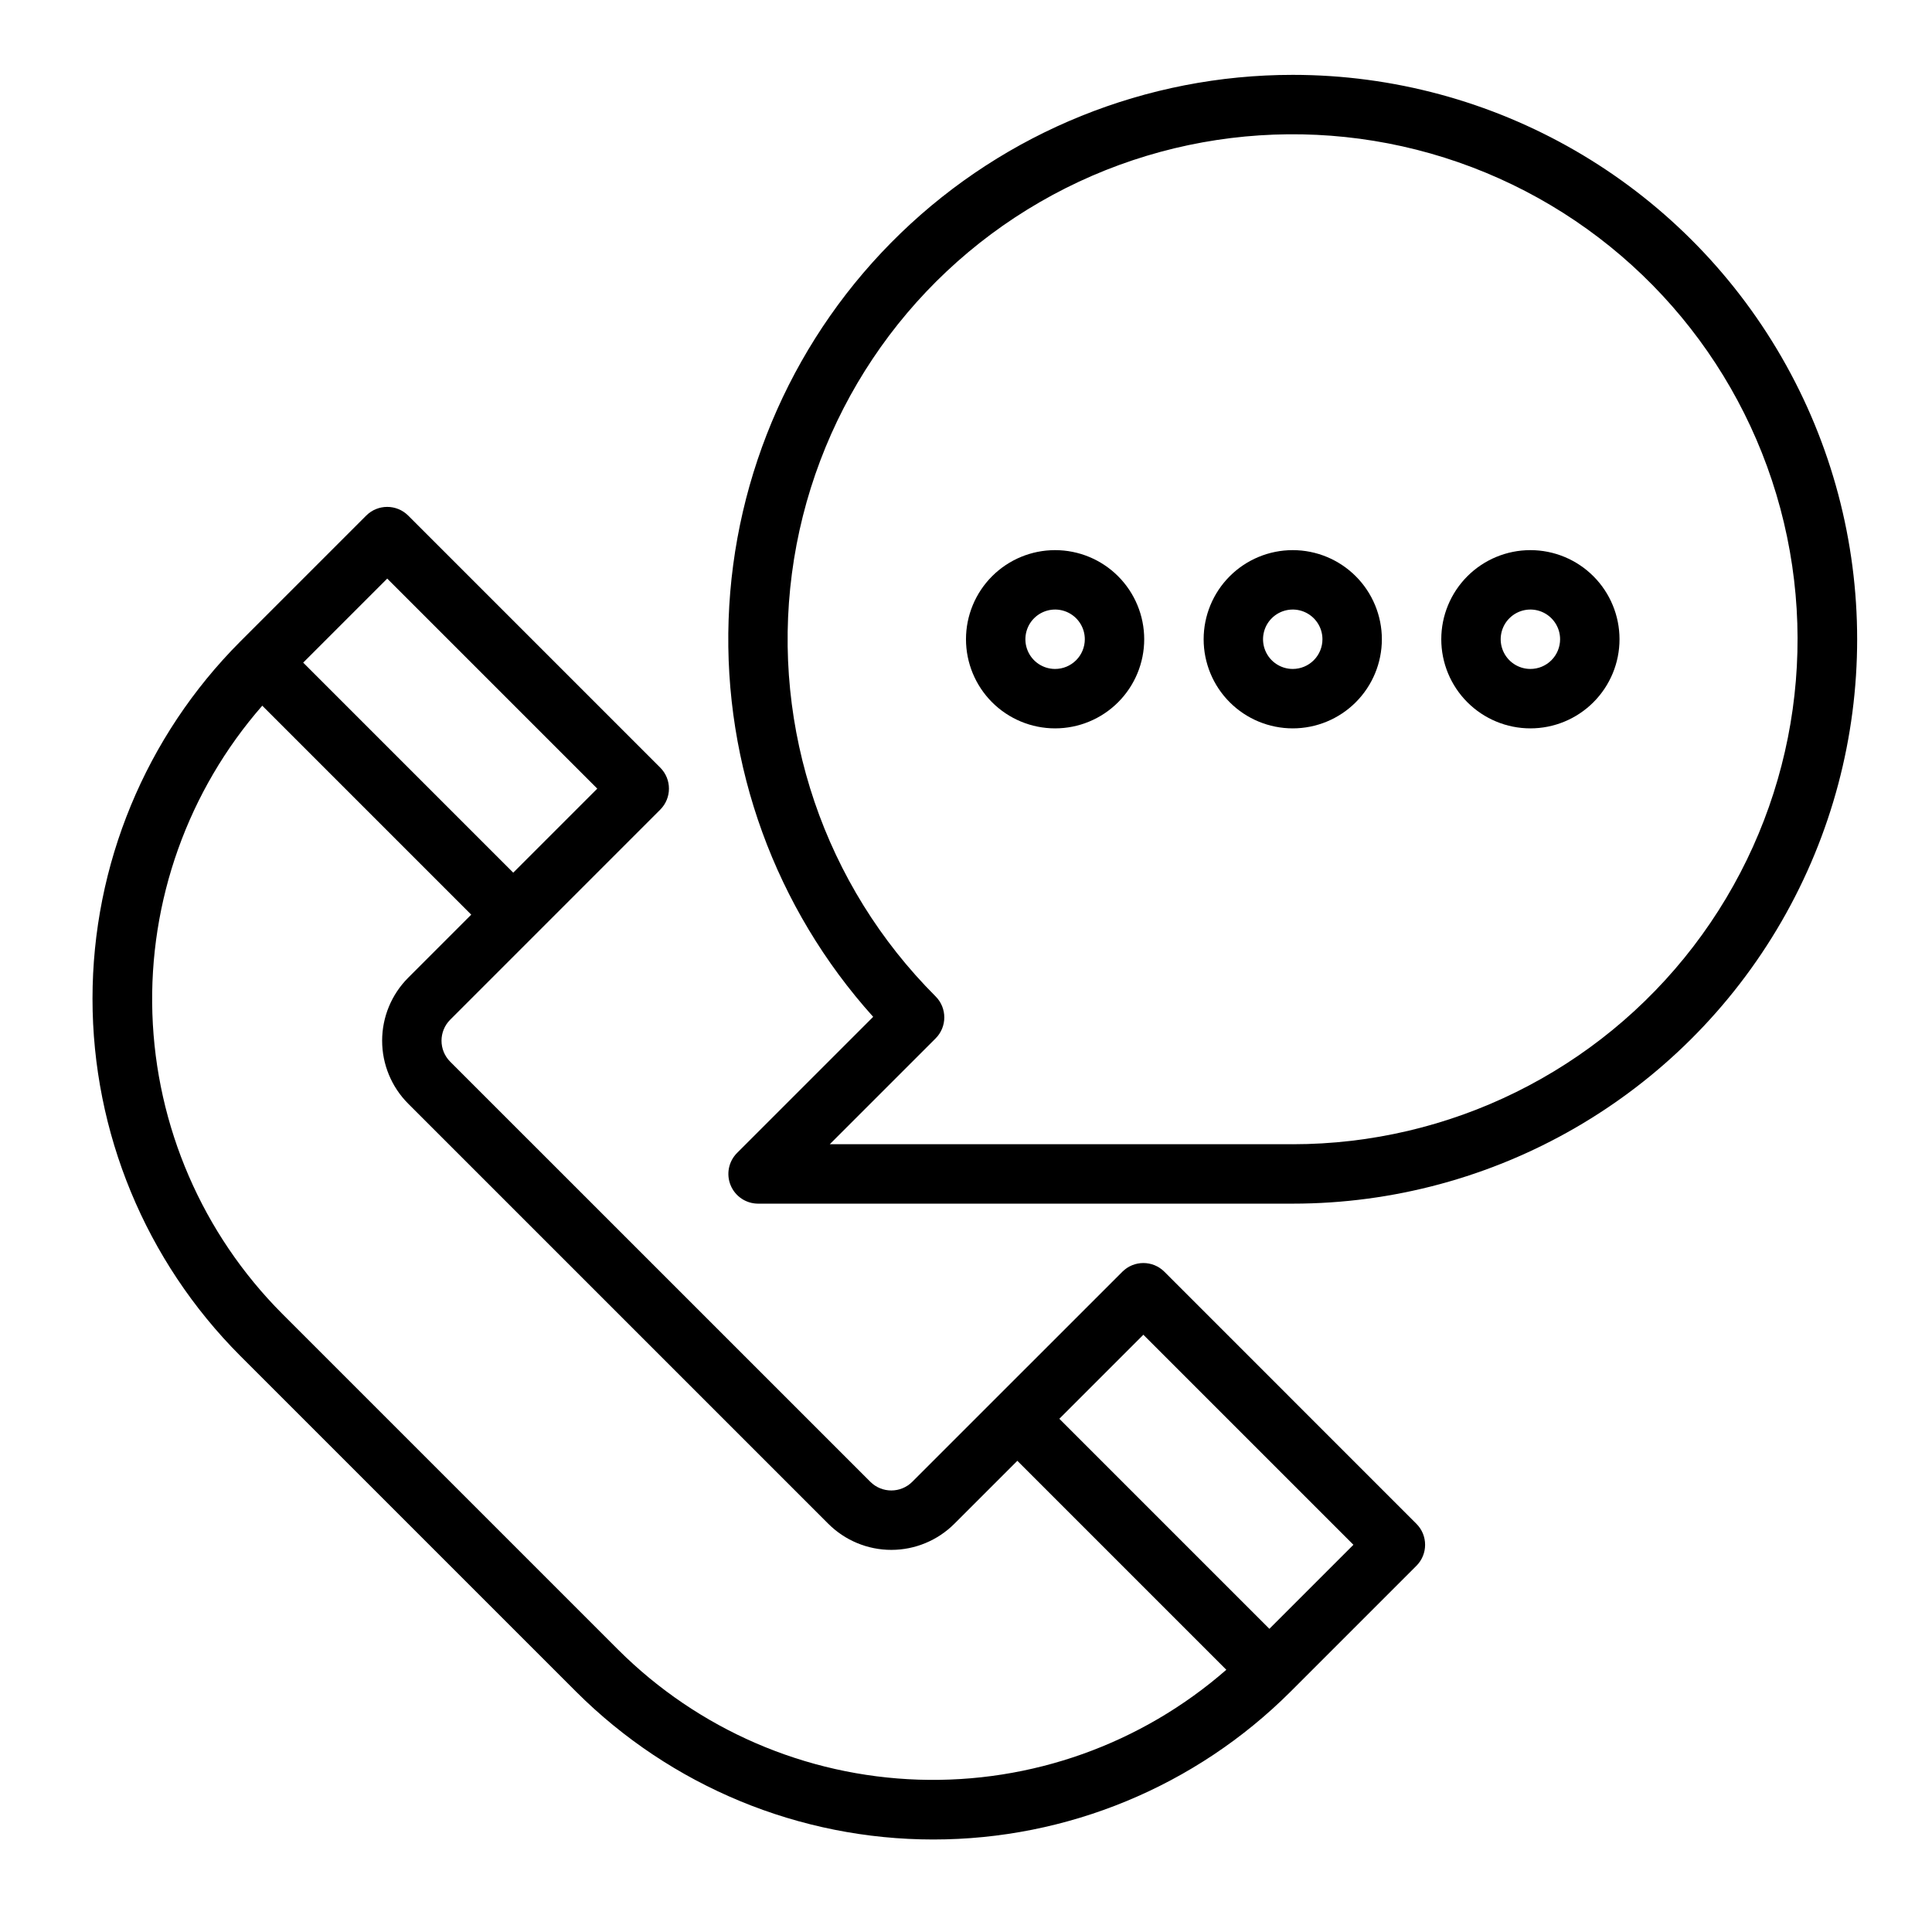
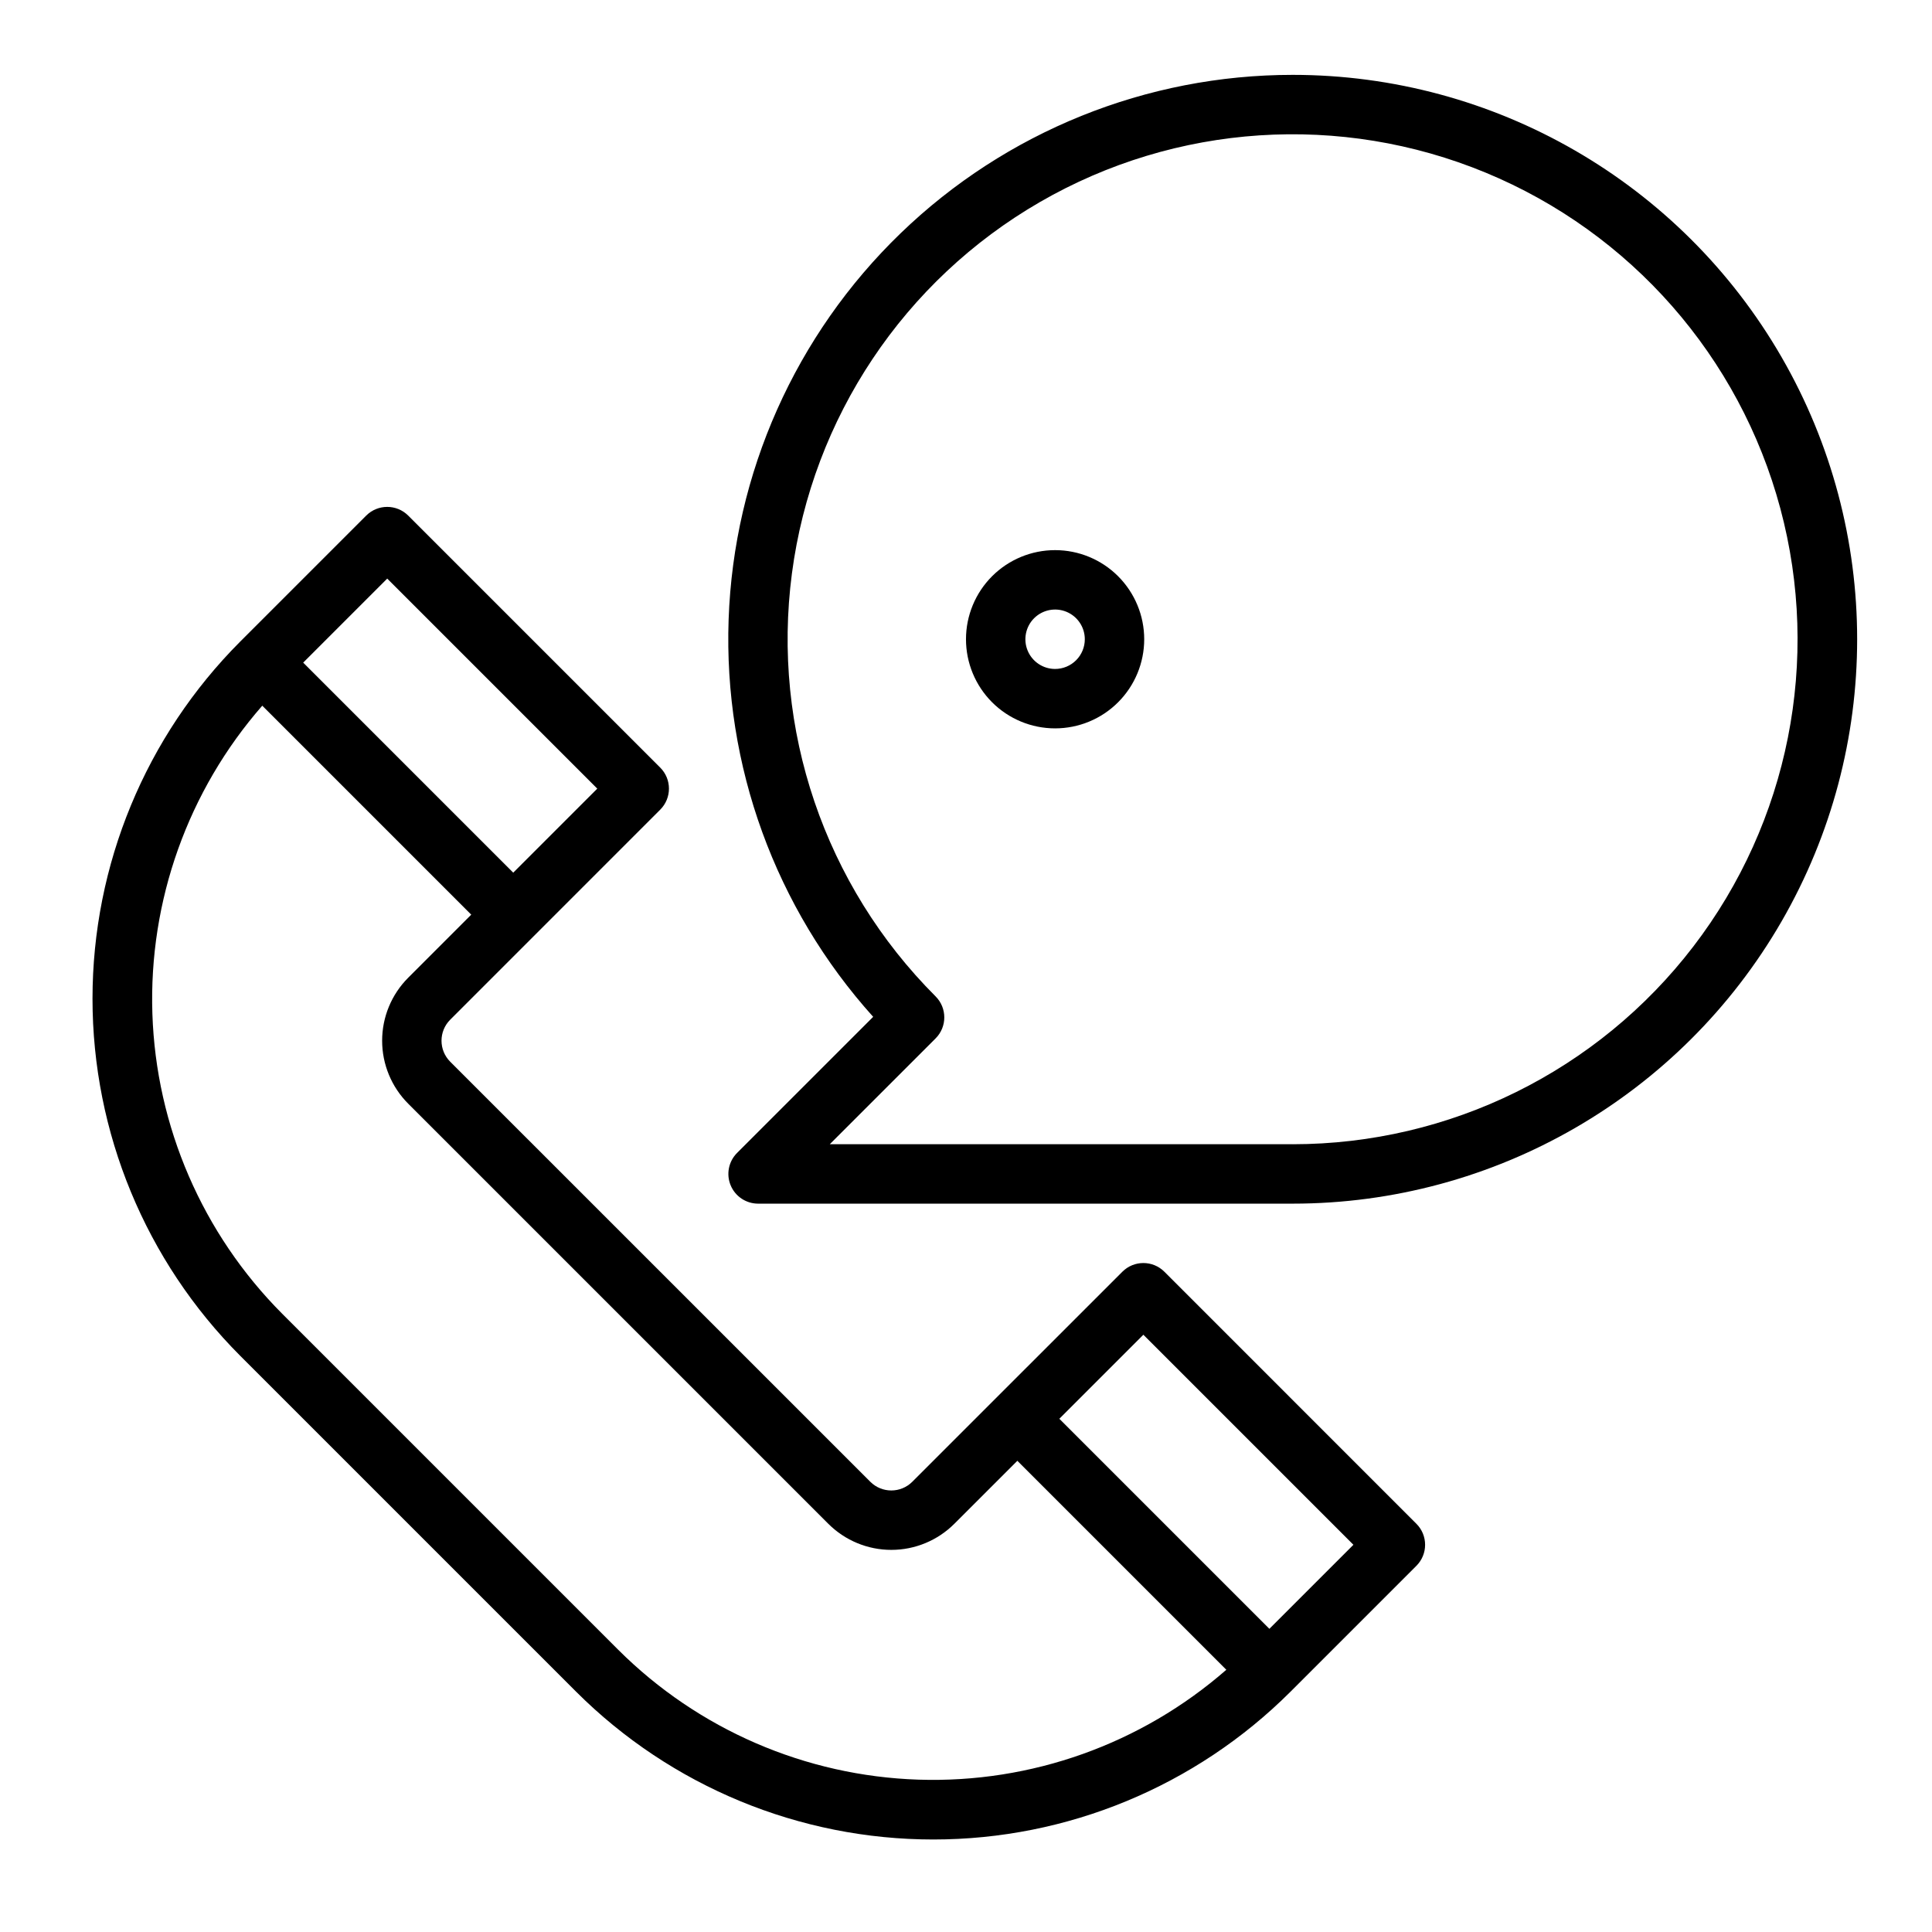
<svg xmlns="http://www.w3.org/2000/svg" fill="#000000" width="800px" height="800px" version="1.1" viewBox="144 144 512 512">
  <g>
-     <path d="m486.59 289.79c-6.262 0-12.27 2.488-16.699 6.918-4.43 4.43-6.914 10.438-6.914 16.699s2.484 12.27 6.914 16.699c4.43 4.43 10.438 6.918 16.699 6.918 6.266 0 12.27-2.488 16.699-6.918 4.43-4.43 6.918-10.438 6.918-16.699s-2.488-12.27-6.918-16.699c-4.43-4.43-10.434-6.918-16.699-6.918zm0 31.488c-3.184 0-6.055-1.918-7.273-4.859-1.219-2.941-0.543-6.328 1.707-8.578 2.254-2.25 5.637-2.926 8.578-1.707 2.941 1.219 4.859 4.09 4.859 7.273 0 2.086-0.828 4.09-2.305 5.566-1.477 1.477-3.477 2.305-5.566 2.305z" />
-     <path d="m423.61 289.79c-6.262 0-12.27 2.488-16.699 6.918-4.426 4.43-6.914 10.438-6.914 16.699s2.488 12.27 6.914 16.699c4.43 4.43 10.438 6.918 16.699 6.918 6.266 0 12.273-2.488 16.699-6.918 4.43-4.43 6.918-10.438 6.918-16.699s-2.488-12.27-6.918-16.699c-4.426-4.43-10.434-6.918-16.699-6.918zm0 31.488c-3.184 0-6.055-1.918-7.273-4.859-1.215-2.941-0.543-6.328 1.707-8.578 2.254-2.25 5.637-2.926 8.582-1.707 2.941 1.219 4.859 4.09 4.859 7.273 0 2.086-0.832 4.09-2.309 5.566-1.477 1.477-3.477 2.305-5.566 2.305z" />
-     <path d="m549.57 289.79c-6.262 0-12.27 2.488-16.699 6.918-4.43 4.43-6.918 10.438-6.918 16.699s2.488 12.27 6.918 16.699c4.43 4.43 10.438 6.918 16.699 6.918 6.266 0 12.27-2.488 16.699-6.918 4.43-4.43 6.918-10.438 6.918-16.699s-2.488-12.27-6.918-16.699c-4.43-4.43-10.434-6.918-16.699-6.918zm0 31.488c-3.184 0-6.055-1.918-7.273-4.859-1.219-2.941-0.543-6.328 1.707-8.578 2.254-2.25 5.637-2.926 8.578-1.707s4.859 4.09 4.859 7.273c0 2.086-0.828 4.09-2.305 5.566-1.477 1.477-3.477 2.305-5.566 2.305z" />
+     <path d="m423.61 289.79c-6.262 0-12.27 2.488-16.699 6.918-4.426 4.43-6.914 10.438-6.914 16.699s2.488 12.27 6.914 16.699c4.43 4.43 10.438 6.918 16.699 6.918 6.266 0 12.273-2.488 16.699-6.918 4.43-4.43 6.918-10.438 6.918-16.699s-2.488-12.27-6.918-16.699c-4.426-4.43-10.434-6.918-16.699-6.918zm0 31.488c-3.184 0-6.055-1.918-7.273-4.859-1.215-2.941-0.543-6.328 1.707-8.578 2.254-2.25 5.637-2.926 8.582-1.707 2.941 1.219 4.859 4.09 4.859 7.273 0 2.086-0.832 4.09-2.309 5.566-1.477 1.477-3.477 2.305-5.566 2.305" />
    <path d="m452.57 481.02c-3.074-3.07-8.055-3.07-11.129 0l-55.672 55.664c-3.074 3.074-8.059 3.074-11.129 0l-111.33-111.32c-3.074-3.074-3.074-8.059 0-11.133l55.664-55.672c3.07-3.074 3.07-8.055 0-11.129l-66.793-66.793h-0.004c-3.07-3.074-8.055-3.074-11.129 0l-33.402 33.398c-25.059 25.117-39.133 59.148-39.133 94.625 0 35.48 14.074 69.512 39.133 94.629l89.066 89.062c25.113 25.059 59.145 39.133 94.625 39.133 35.477 0 69.508-14.074 94.625-39.133l33.402-33.402c3.07-3.074 3.07-8.055 0-11.129zm-205.95-183.69 55.664 55.664-22.27 22.27-55.664-55.664zm61.23 283.89-89.066-89.066c-21.125-21.195-33.422-49.621-34.402-79.527-0.98-29.91 9.43-59.078 29.121-81.613l55.379 55.379-16.695 16.703-0.004 0.004c-4.426 4.426-6.914 10.434-6.914 16.695s2.488 12.27 6.914 16.695l111.33 111.33c4.43 4.426 10.434 6.914 16.695 6.914s12.27-2.488 16.699-6.914l16.703-16.695 55.379 55.379c-22.531 19.691-51.699 30.102-81.609 29.121s-58.336-13.277-79.531-34.406zm172.55-5.566-55.664-55.664 22.27-22.27 55.664 55.664z" />
    <path d="m486.59 163.84c-38.762-0.004-76.016 15.039-103.9 41.961-27.891 26.926-44.238 63.625-45.598 102.36-1.359 38.742 12.375 76.496 38.309 105.31l-36.07 36.07c-2.25 2.25-2.922 5.633-1.703 8.574 1.215 2.941 4.086 4.859 7.269 4.863h141.7c53.438 0 102.81-28.508 129.53-74.785s26.719-103.29 0-149.57-76.094-74.785-129.53-74.785zm0 283.39h-122.69l28.047-28.047c3.066-3.074 3.066-8.051 0-11.125-29.426-29.41-43.5-70.832-38.082-112.08 5.422-41.25 29.715-77.633 65.742-98.445 36.023-20.812 79.676-23.688 118.12-7.777 38.441 15.91 67.297 48.793 78.074 88.977 10.781 40.184 2.258 83.094-23.059 116.11-25.316 33.016-64.547 52.379-106.15 52.391z" />
  </g>
</svg>